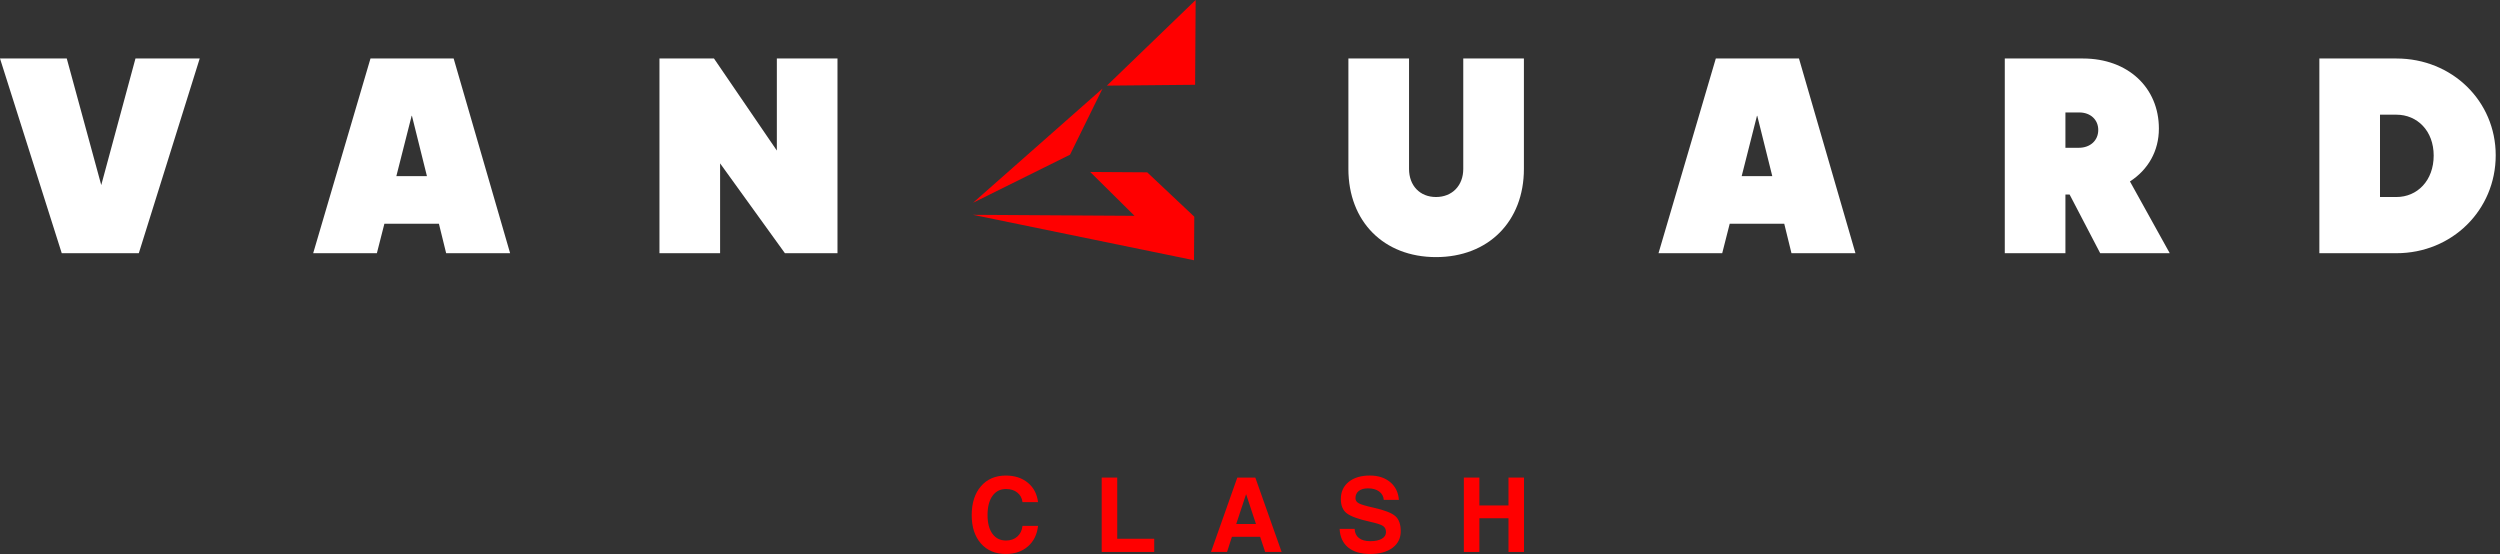
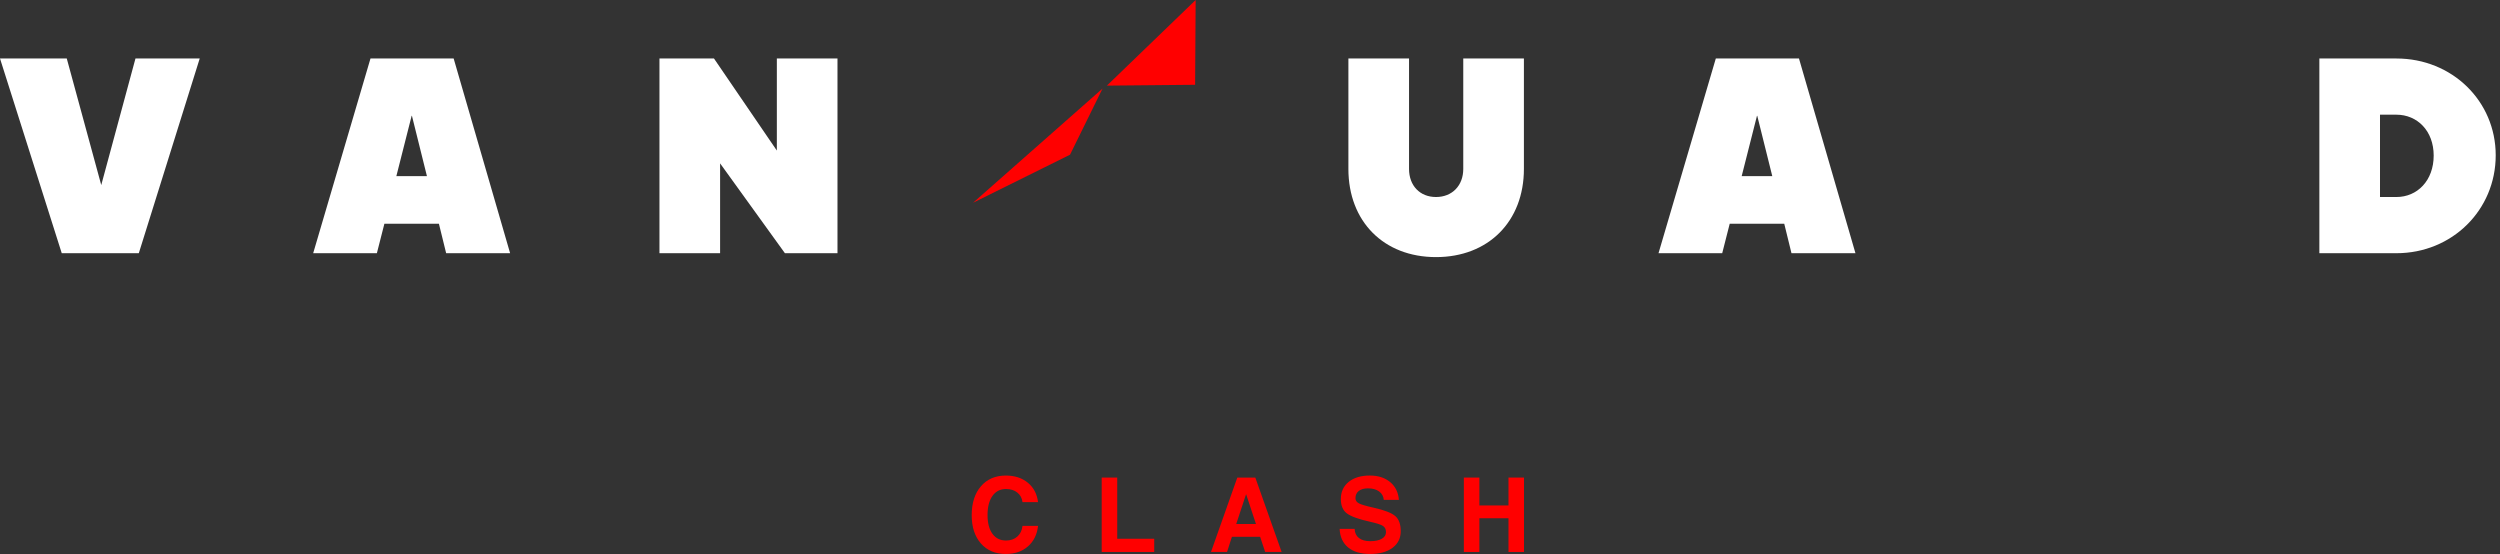
<svg xmlns="http://www.w3.org/2000/svg" width="176" height="39" viewBox="0 0 176 39" fill="none">
  <rect x="0" y="0" width="176" height="39" fill="#333333" stroke="none" />
  <g clip-path="url(#clip0_18_431)">
    <path d="M73.078 37.023C73.012 37.629 72.775 38.109 72.367 38.466C71.96 38.822 71.442 39 70.812 39C70.076 39 69.491 38.754 69.058 38.263C68.625 37.771 68.408 37.106 68.408 36.268C68.408 35.413 68.625 34.734 69.058 34.232C69.491 33.73 70.076 33.479 70.812 33.479C71.435 33.479 71.95 33.647 72.359 33.983C72.767 34.319 73.007 34.774 73.078 35.349H71.984C71.949 35.066 71.827 34.842 71.619 34.675C71.411 34.509 71.146 34.426 70.825 34.426C70.418 34.426 70.1 34.588 69.869 34.912C69.638 35.237 69.523 35.686 69.523 36.261C69.523 36.821 69.638 37.26 69.867 37.577C70.097 37.894 70.416 38.053 70.825 38.053C71.146 38.053 71.411 37.96 71.619 37.775C71.827 37.59 71.949 37.339 71.984 37.023H73.078Z" fill="#FF0000" />
    <path d="M77.559 38.858V33.621H78.653V37.928H81.257V38.858L77.559 38.858Z" fill="#FF0000" />
    <path d="M87.106 33.621H88.374L90.227 38.858H89.067L88.713 37.792H86.727L86.384 38.858H85.254L87.106 33.621ZM87.03 36.891H88.42L87.725 34.786H87.726L87.03 36.891Z" fill="#FF0000" />
    <path d="M97.418 35.192C97.399 34.943 97.29 34.745 97.09 34.599C96.891 34.453 96.631 34.38 96.311 34.38C96.033 34.38 95.816 34.441 95.659 34.563C95.502 34.685 95.424 34.856 95.424 35.074C95.424 35.231 95.506 35.352 95.67 35.438C95.831 35.523 96.174 35.624 96.699 35.74C97.461 35.911 97.971 36.109 98.227 36.332C98.484 36.553 98.612 36.908 98.612 37.397C98.612 37.889 98.419 38.279 98.032 38.567C97.645 38.856 97.121 39 96.461 39C95.799 39 95.281 38.847 94.909 38.541C94.536 38.234 94.336 37.798 94.31 37.233H95.365C95.376 37.511 95.477 37.725 95.667 37.874C95.857 38.024 96.122 38.099 96.461 38.099C96.81 38.099 97.083 38.042 97.279 37.929C97.475 37.817 97.573 37.661 97.573 37.461C97.573 37.264 97.502 37.119 97.361 37.026C97.223 36.934 96.929 36.838 96.478 36.738C95.647 36.553 95.092 36.352 94.812 36.136C94.534 35.922 94.395 35.589 94.395 35.135C94.395 34.627 94.579 34.224 94.947 33.925C95.315 33.627 95.812 33.478 96.439 33.478C97.025 33.478 97.502 33.633 97.87 33.942C98.238 34.25 98.442 34.667 98.483 35.192L97.418 35.192Z" fill="#FF0000" />
    <path d="M103.055 33.621H104.148V35.584H106.197V33.621H107.29V38.858H106.197V36.485H104.148V38.858H103.055V33.621Z" fill="#FF0000" />
    <path d="M84.174 0L84.136 5.969L77.925 6.028" fill="#FF0000" />
-     <path d="M84.058 18.321L84.078 15.255L80.763 12.132L76.75 12.106L79.871 15.194L68.498 15.123L84.058 18.321Z" fill="#FF0000" />
    <path d="M68.503 14.275L77.62 6.232L75.329 10.891L68.503 14.275Z" fill="#FF0000" />
    <path d="M4.7 4.118L7.128 13.028L9.537 4.118H14.06L9.772 17.826H4.347L0 4.118H4.7Z" fill="white" />
    <path d="M26.082 4.118H31.937L35.912 17.826H31.409L30.899 15.75H27.061L26.532 17.826H22.048L26.082 4.118ZM30.057 12.401L29 8.152H28.98L27.903 12.401H30.057Z" fill="white" />
    <path d="M46.426 4.118H50.264L54.69 10.6V4.118H58.959V17.826H55.258L50.695 11.501V17.826H46.426L46.426 4.118Z" fill="white" />
    <path d="M94.927 11.892V4.118H99.196V11.892C99.196 13.067 99.959 13.87 101.095 13.87C102.231 13.87 103.014 13.067 103.014 11.892V4.118H107.283V11.892C107.283 15.593 104.777 18.1 101.095 18.1C97.414 18.1 94.927 15.593 94.927 11.892Z" fill="white" />
    <path d="M120.793 4.118H126.648L130.624 17.826H126.12L125.611 15.75H121.772L121.244 17.826H116.759L120.793 4.118ZM124.769 12.401L123.711 8.152H123.691L122.614 12.401H124.769Z" fill="white" />
-     <path d="M141.137 4.118H146.64C149.812 4.118 151.986 6.174 151.986 9.053C151.986 10.639 151.222 11.951 149.949 12.774L152.75 17.826H147.854L145.7 13.694H145.406V17.826H141.137V4.118ZM146.346 10.404C147.149 10.404 147.717 9.895 147.717 9.151C147.717 8.407 147.149 7.917 146.385 7.917H145.406V10.404H146.346Z" fill="white" />
    <path d="M163.283 4.118H168.707C172.624 4.118 175.698 7.114 175.698 10.933C175.698 14.79 172.624 17.826 168.707 17.826H163.283V4.118ZM171.331 10.952C171.331 9.21 170.176 8.074 168.707 8.074H167.552V13.87H168.707C170.176 13.87 171.331 12.715 171.331 10.952Z" fill="white" />
  </g>
  <defs>
    <clipPath id="clip0_18_431">
      <rect width="175.698" height="39" fill="white" />
    </clipPath>
  </defs>
</svg>